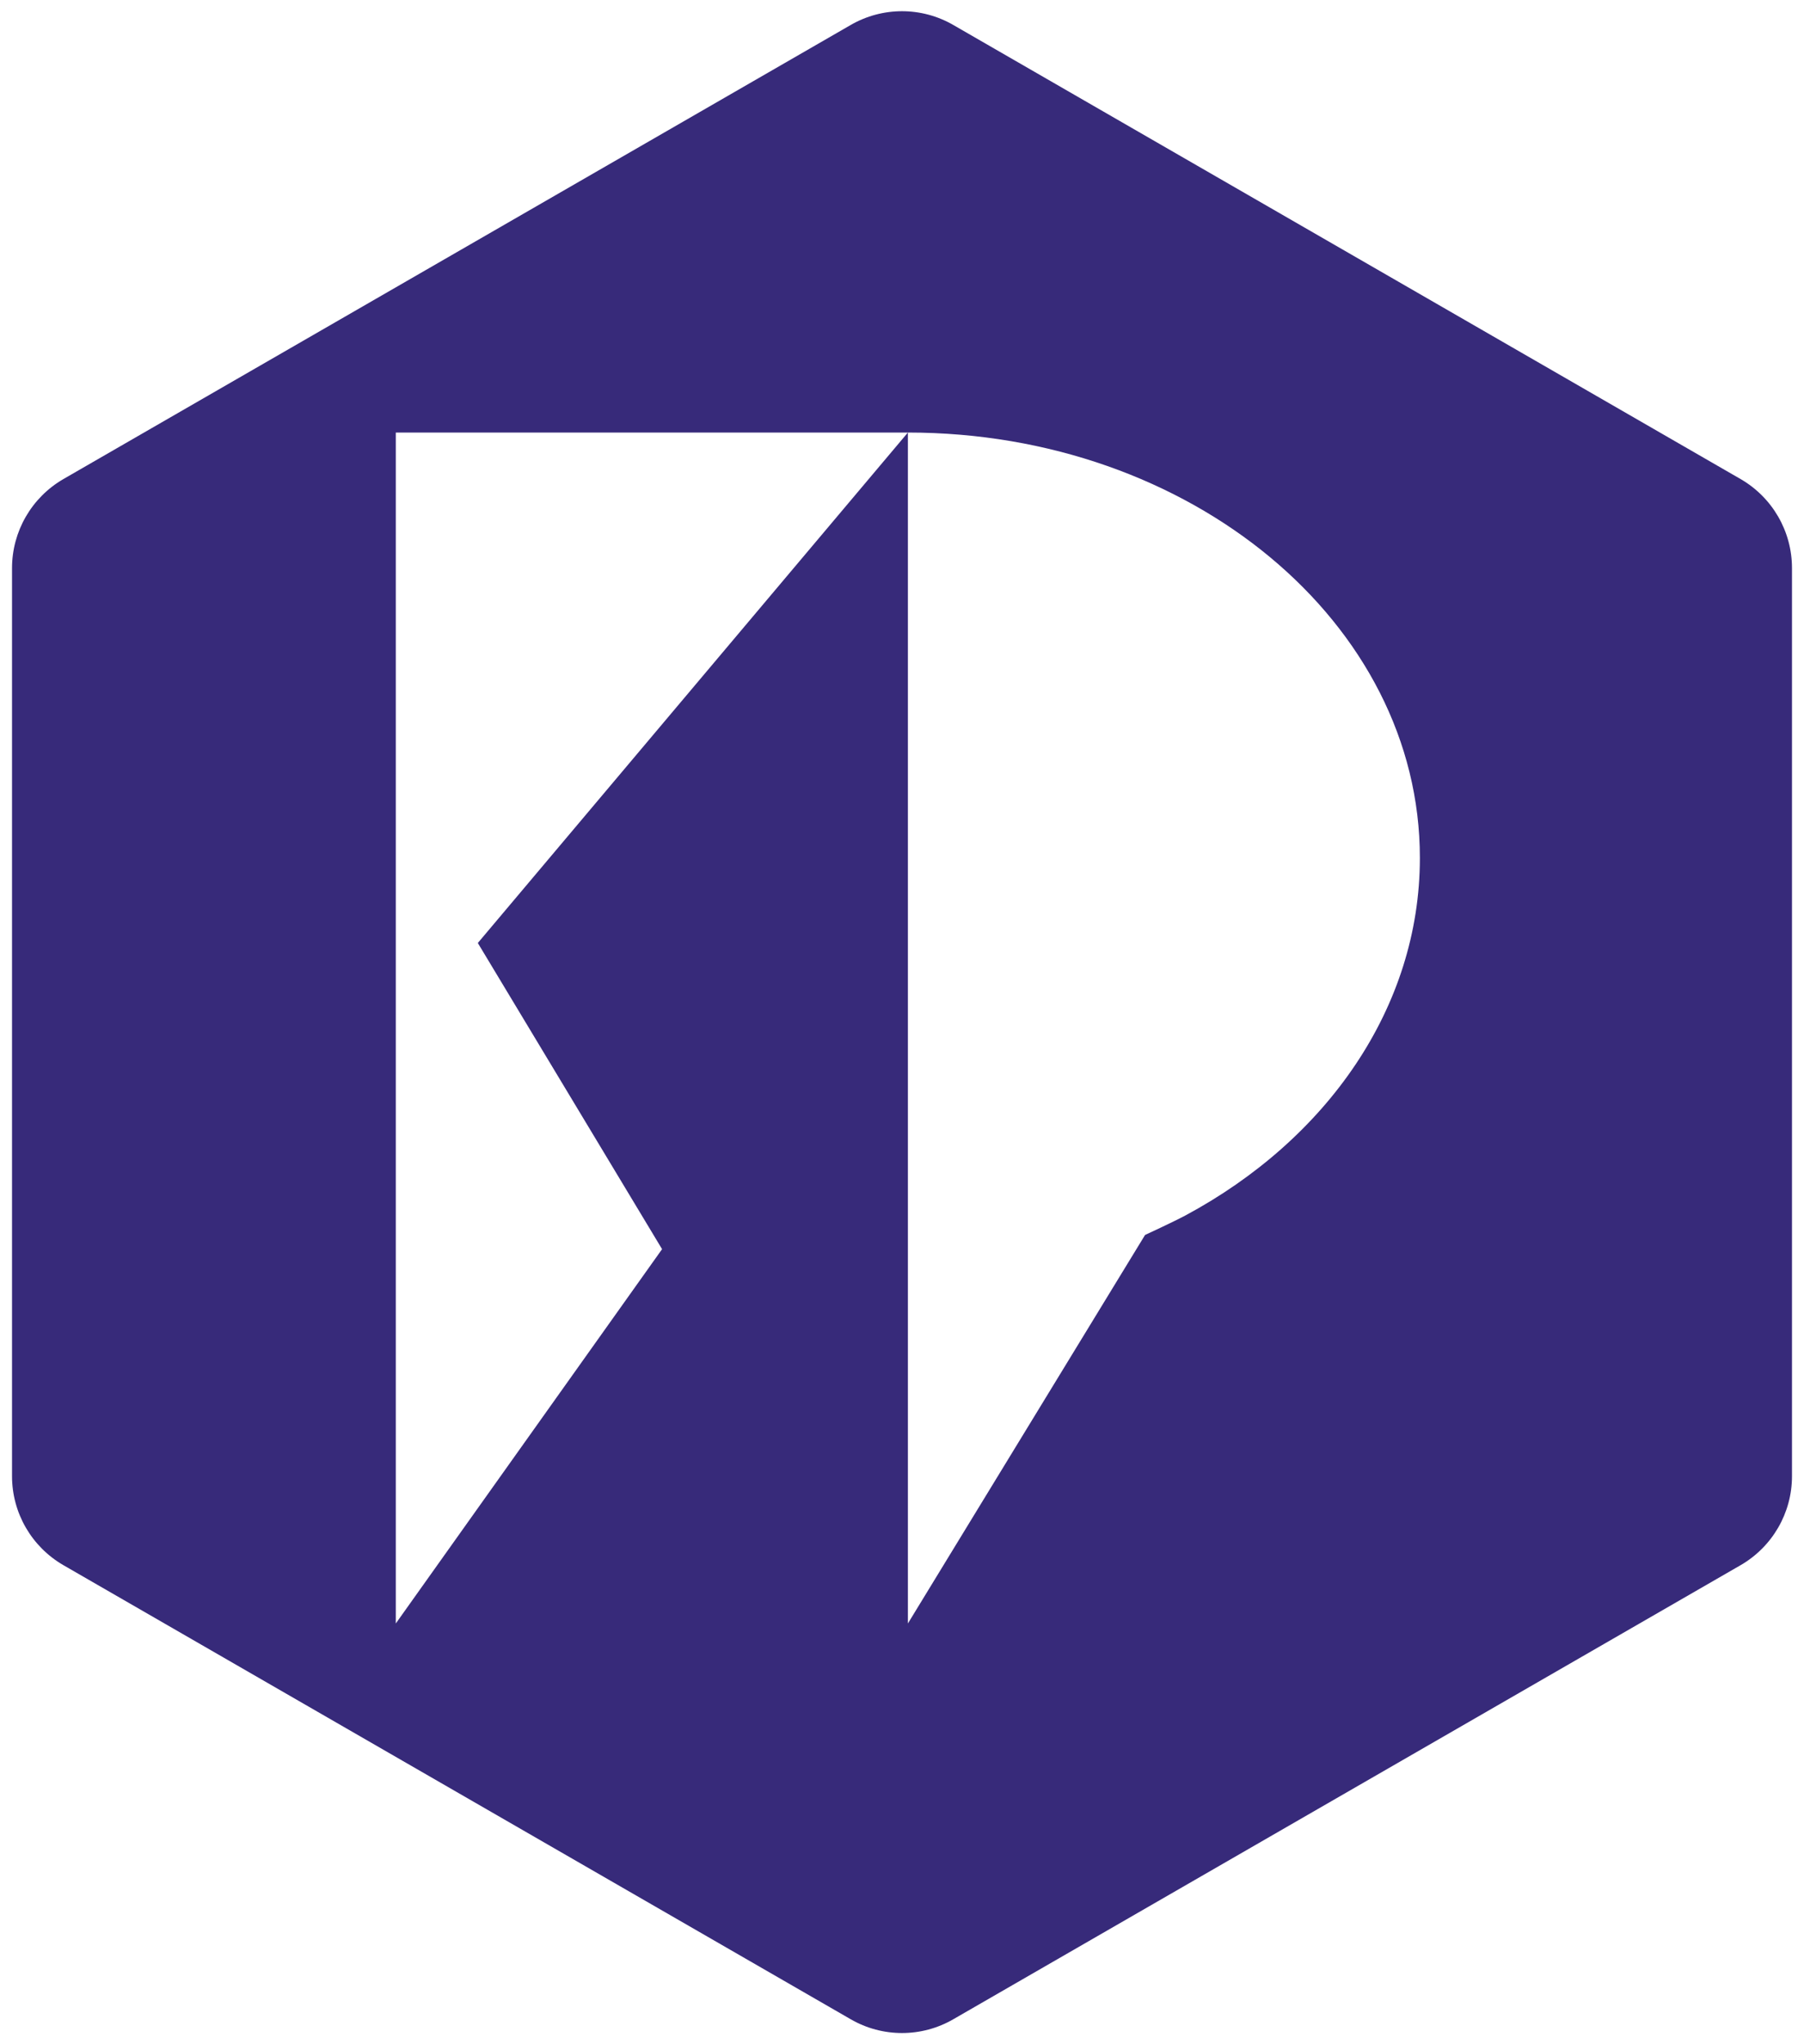
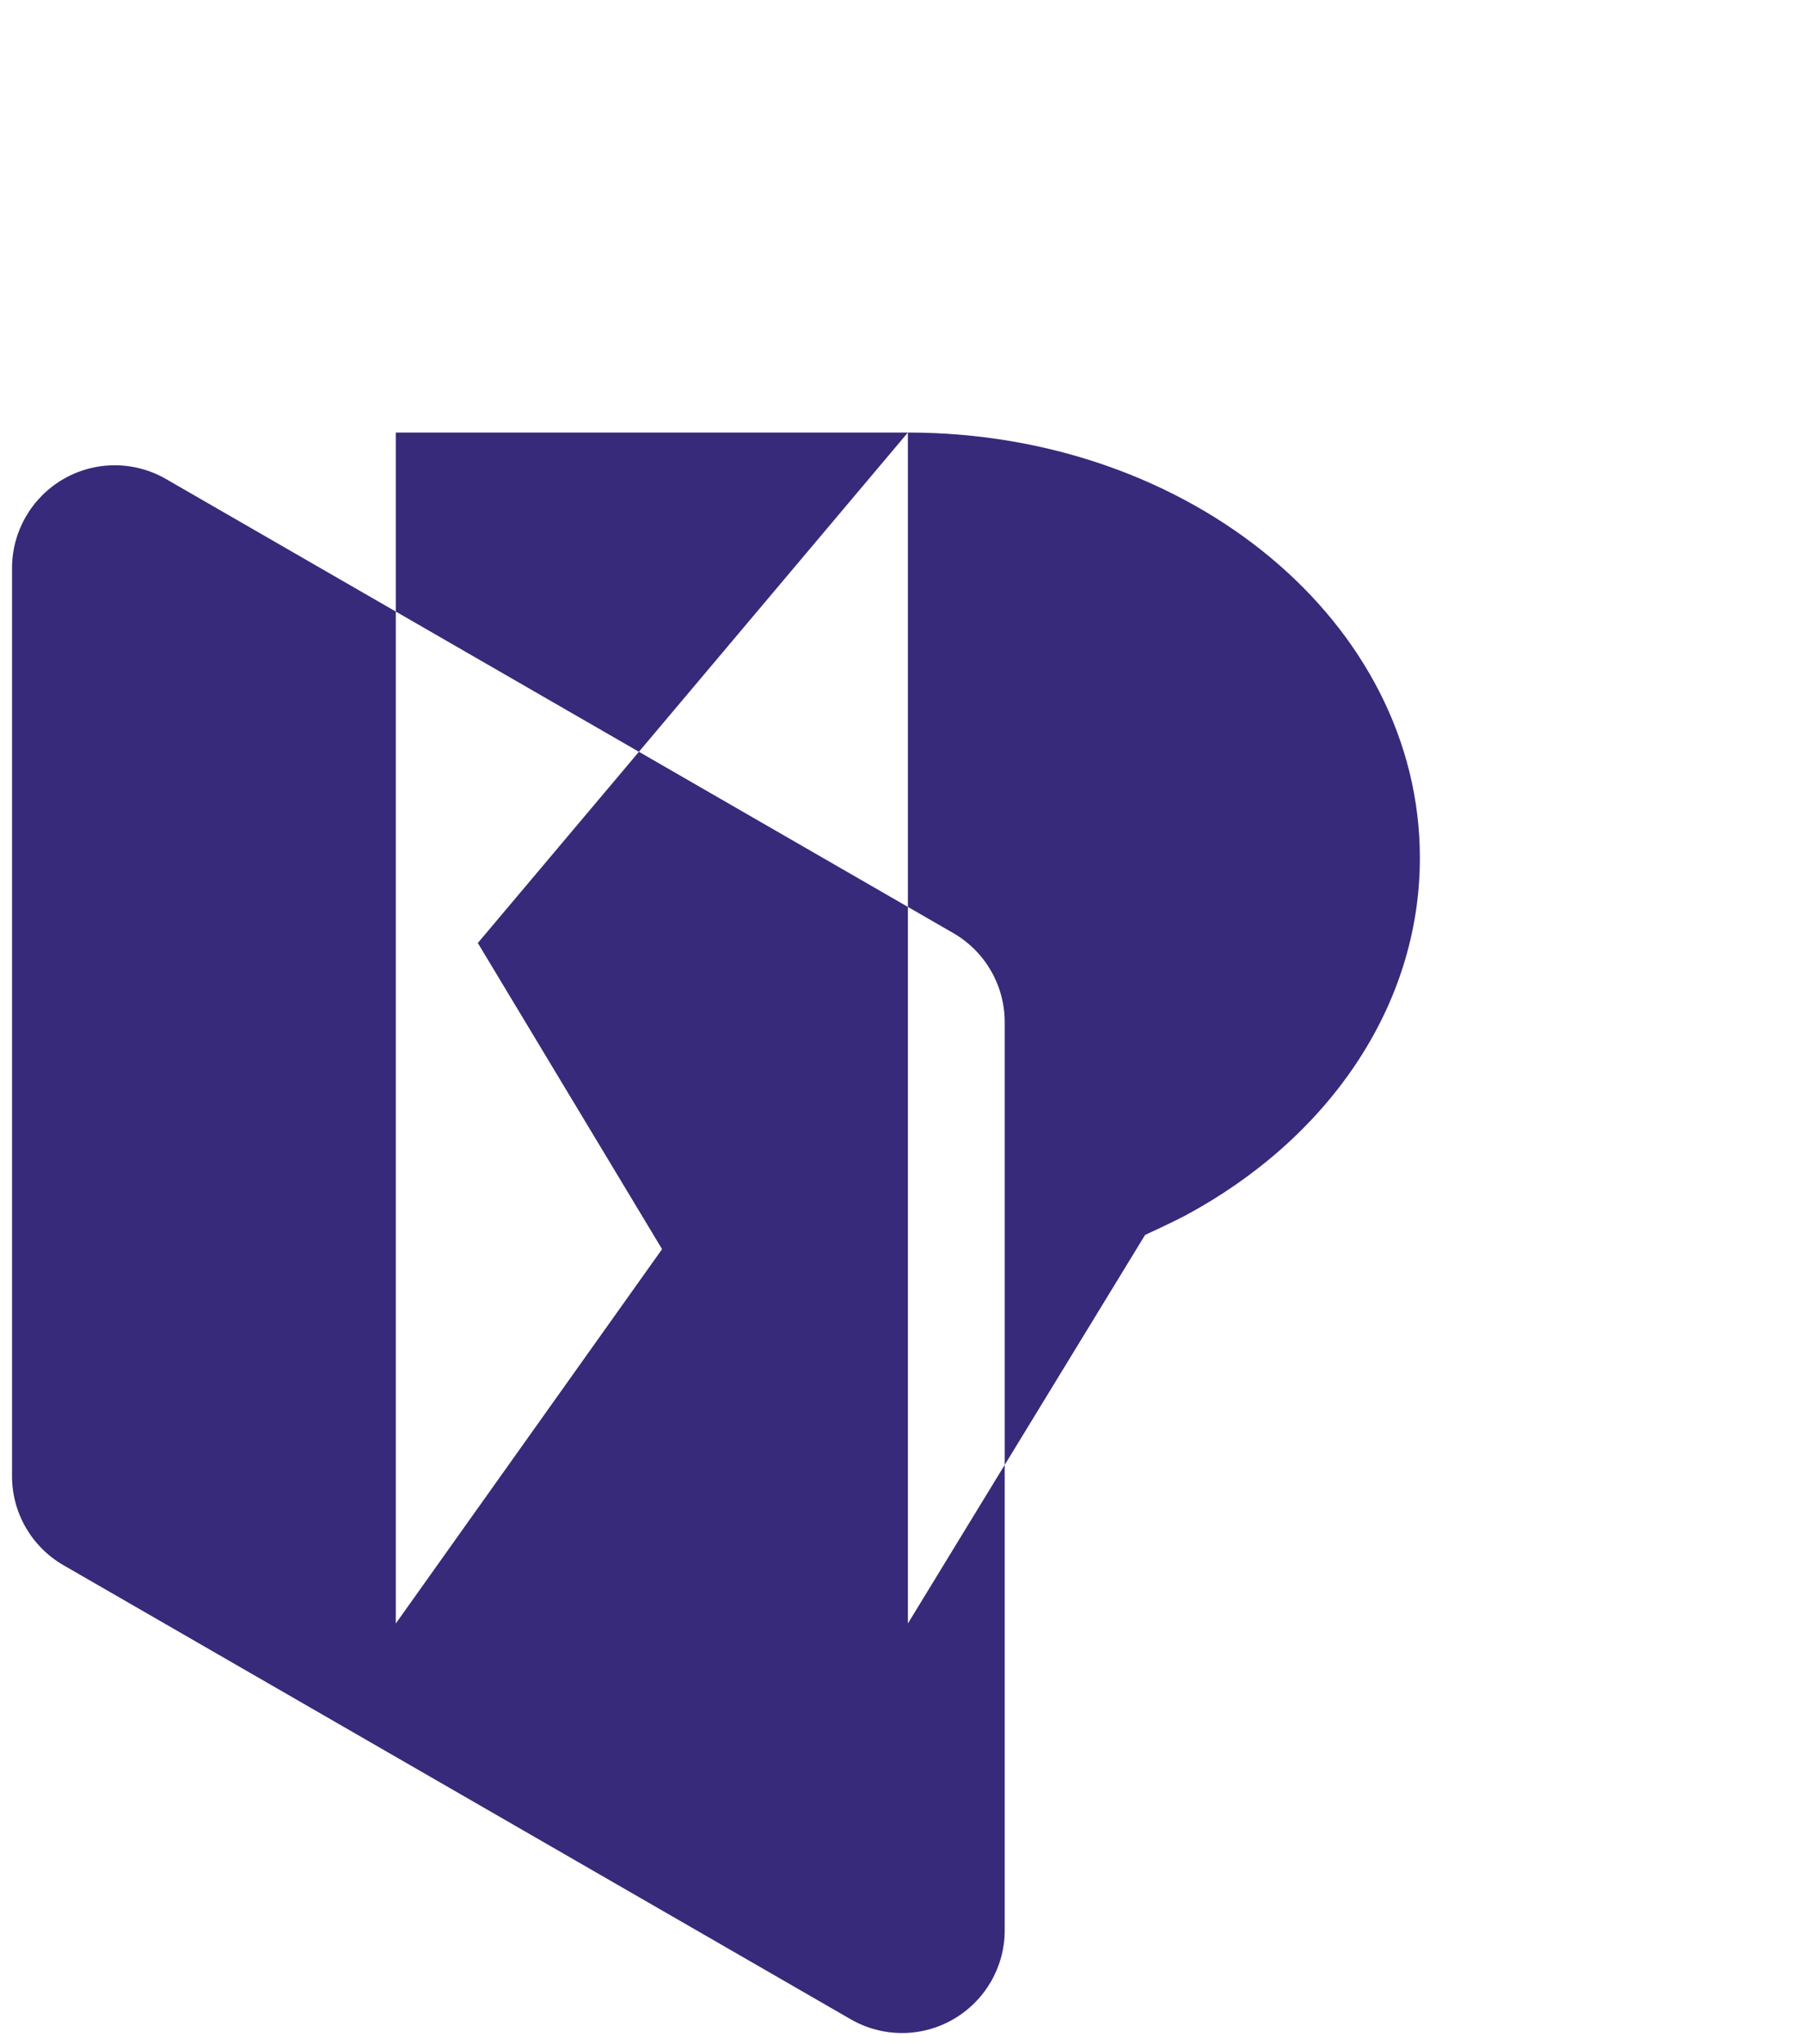
<svg xmlns="http://www.w3.org/2000/svg" version="1.1" viewBox="0 0 150 170" xml:space="preserve">
  <style type="text/css">
	.st0{fill-rule:evenodd;clip-rule:evenodd;fill:#372A7A;}
</style>
-   <path class="st0" d="m144.73 130.16-65.46 37.76c-2.64 1.53-5.9 1.53-8.54 0l-65.46-37.76c-2.64-1.53-4.27-4.34-4.27-7.4v-75.52c0-3.05 1.63-5.87 4.27-7.4l65.46-37.76c2.64-1.53 5.9-1.53 8.54 0l65.46 37.76c2.64 1.53 4.27 4.34 4.27 7.4v75.53c0 3.05-1.63 5.86-4.27 7.39zm-69.24-94.19h-42.58v99.04l22.14-31.13-15.32-25.46 35.76-42.45v99.04l19.72-32.31s2.28-1.05 3.37-1.63c11.72-6.3 19.48-17.26 19.48-29.72 0.01-19.54-19.05-35.38-42.57-35.38z" />
+   <path class="st0" d="m144.73 130.16-65.46 37.76c-2.64 1.53-5.9 1.53-8.54 0l-65.46-37.76c-2.64-1.53-4.27-4.34-4.27-7.4v-75.52c0-3.05 1.63-5.87 4.27-7.4c2.64-1.53 5.9-1.53 8.54 0l65.46 37.76c2.64 1.53 4.27 4.34 4.27 7.4v75.53c0 3.05-1.63 5.86-4.27 7.39zm-69.24-94.19h-42.58v99.04l22.14-31.13-15.32-25.46 35.76-42.45v99.04l19.72-32.31s2.28-1.05 3.37-1.63c11.72-6.3 19.48-17.26 19.48-29.72 0.01-19.54-19.05-35.38-42.57-35.38z" />
</svg>